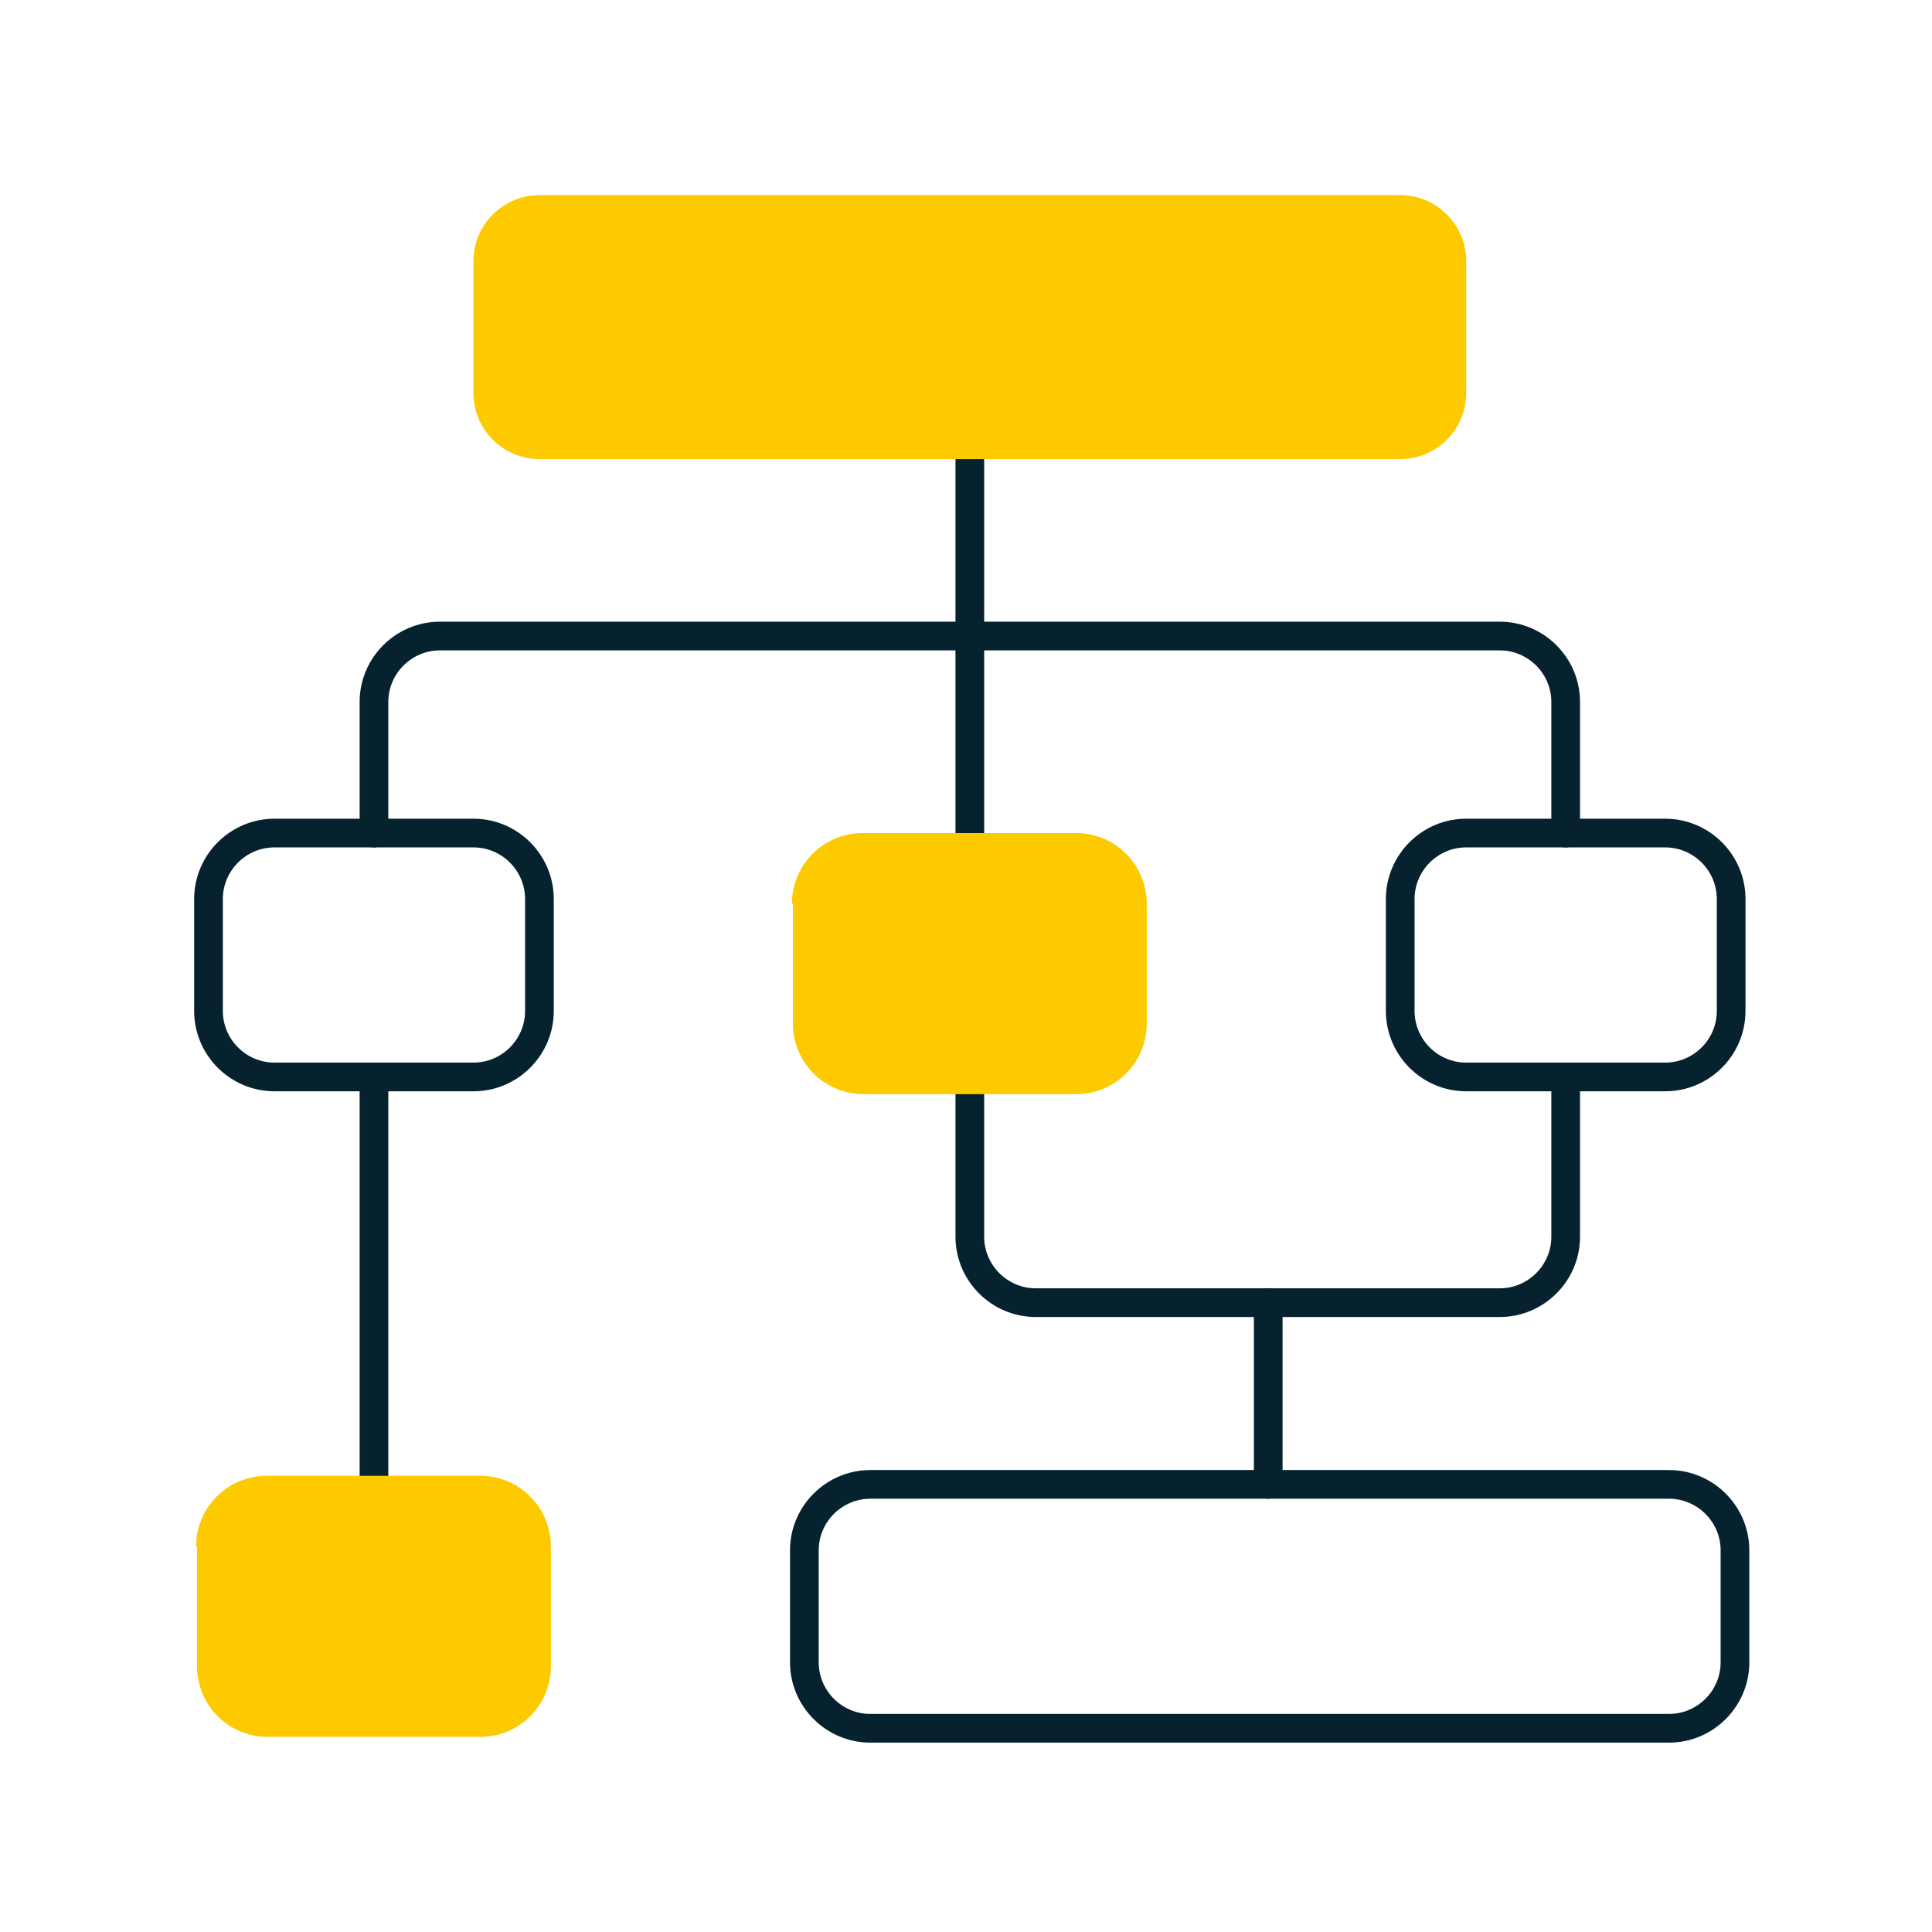
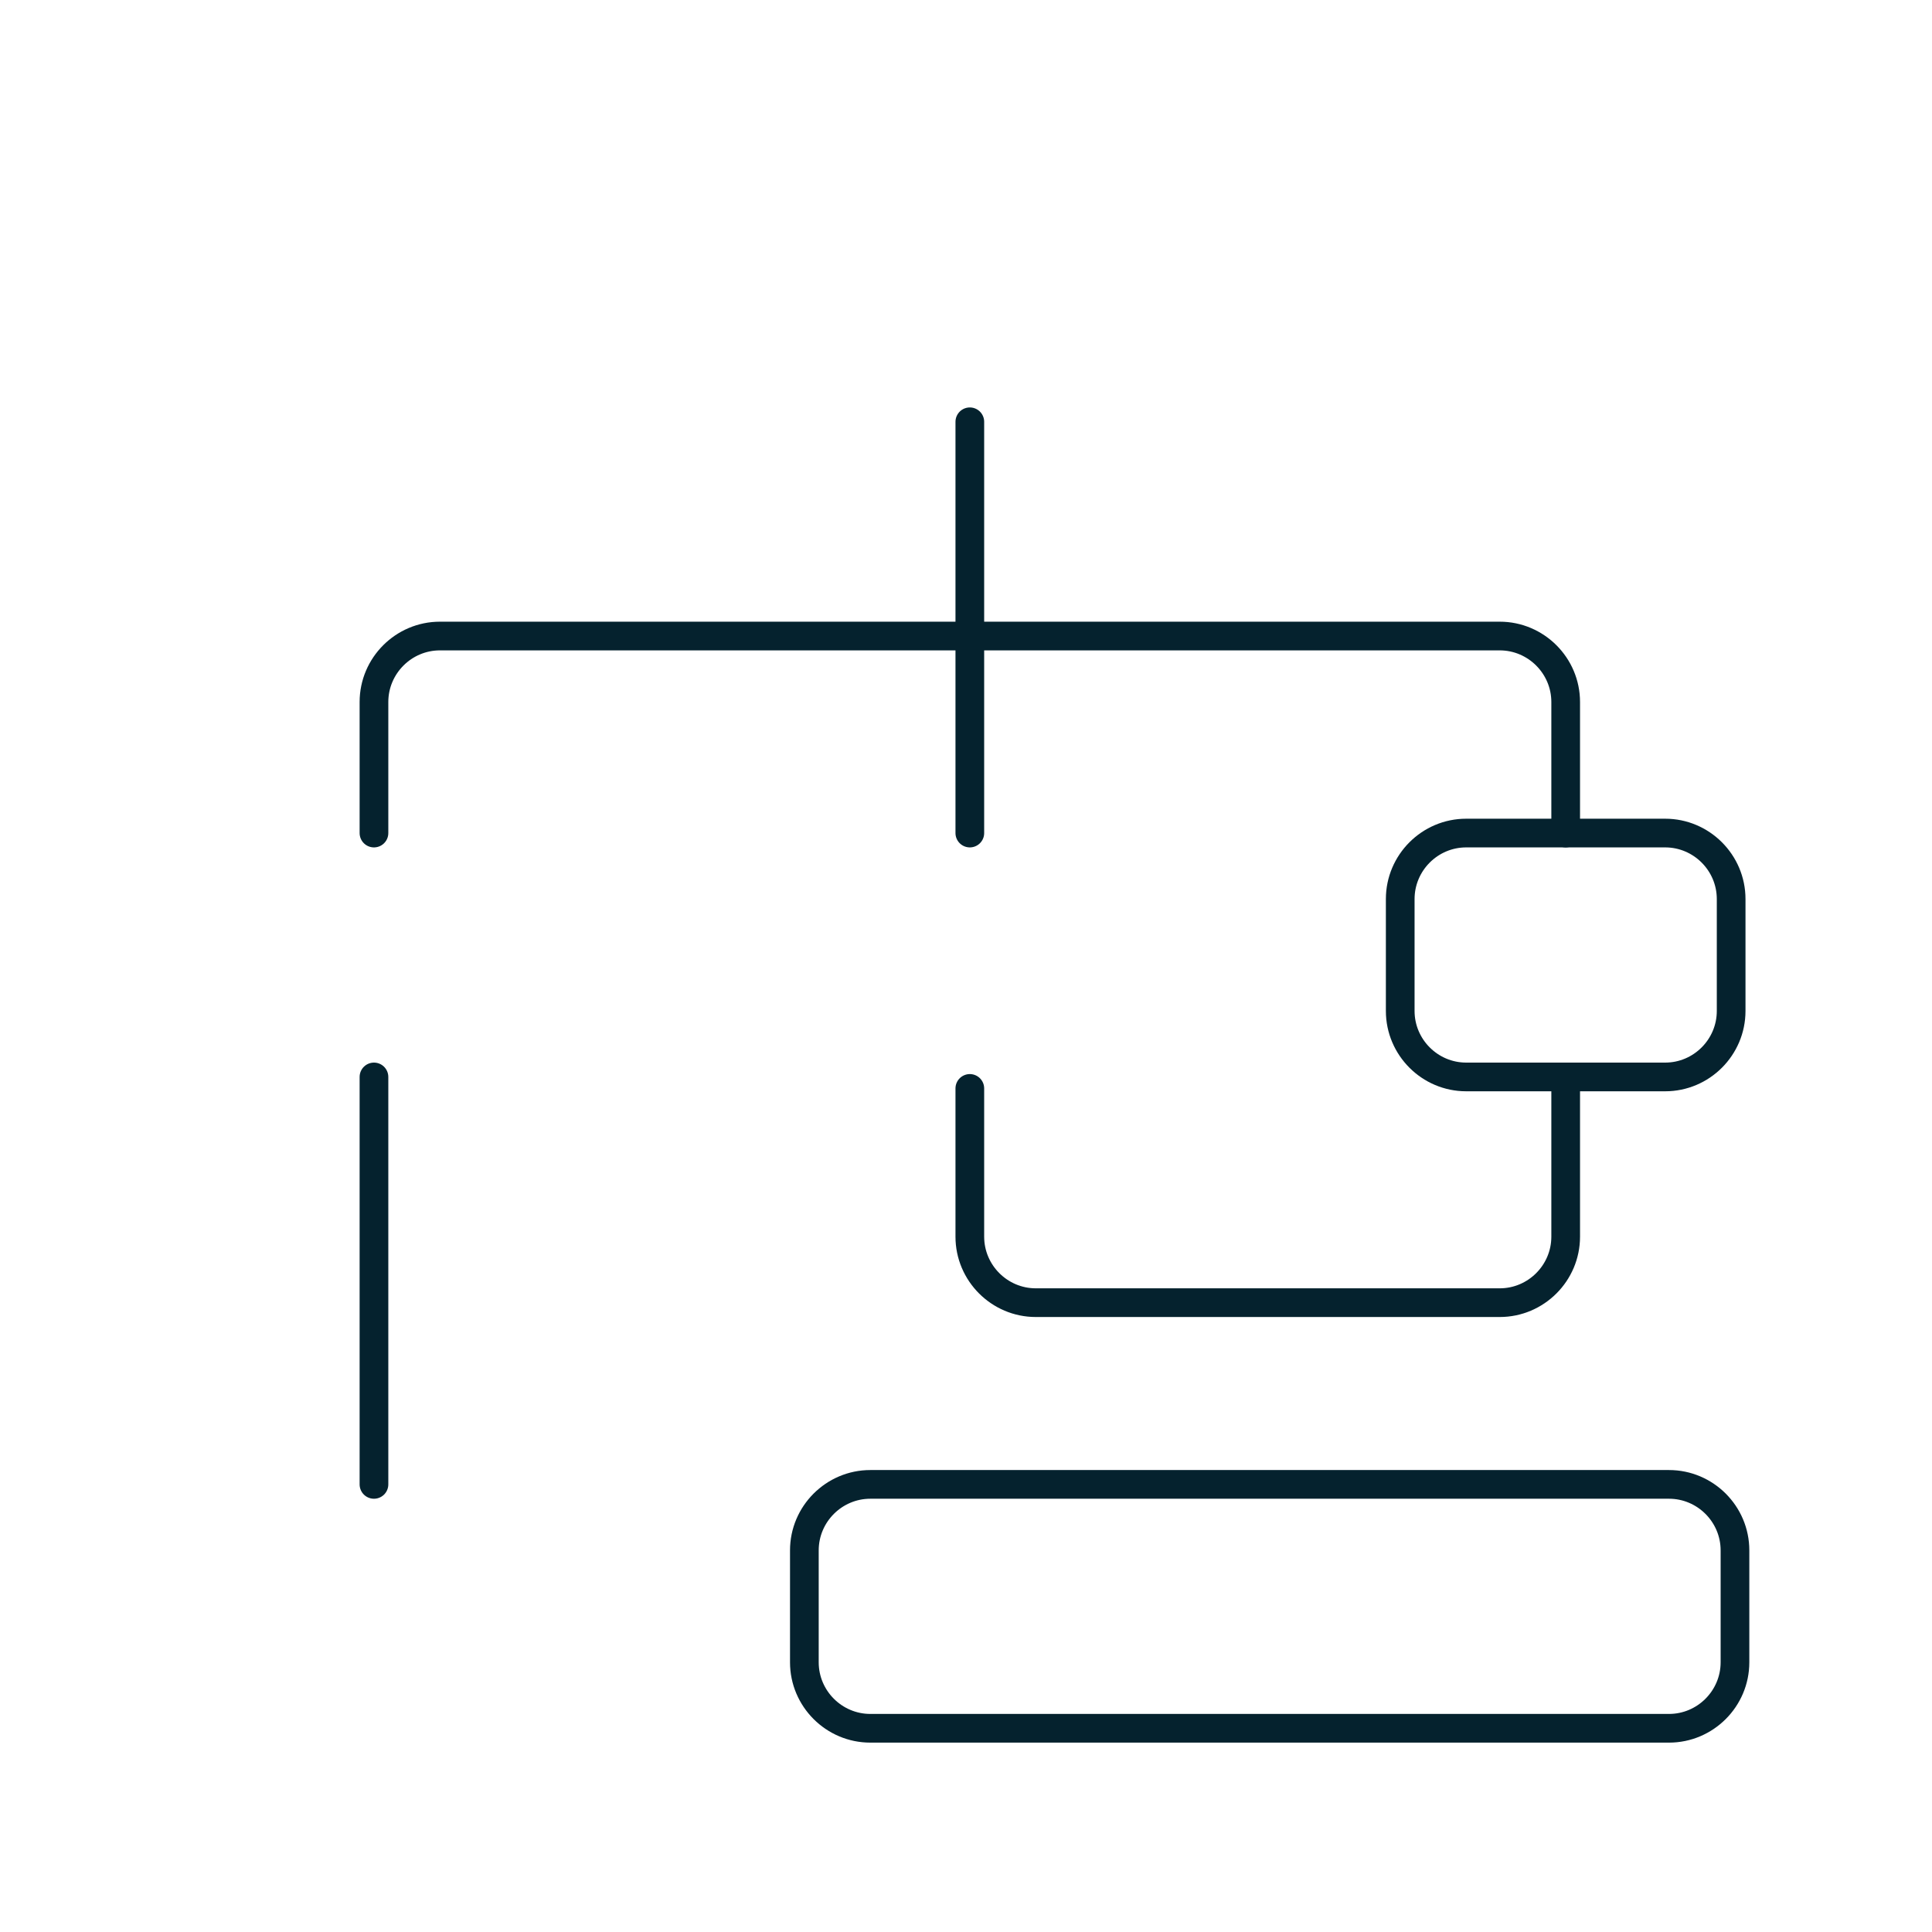
<svg xmlns="http://www.w3.org/2000/svg" width="202px" height="202px" viewBox="0 0 202 202" version="1.1">
  <title>Icon/Plan/Streamline Authoring Workflow Copy</title>
  <g id="Icon/Plan/Streamline-Authoring-Workflow-Copy" stroke="none" stroke-width="1" fill="none" fill-rule="evenodd">
    <rect id="Rectangle" x="0" y="0" width="202" height="202" />
    <line x1="101.4" y1="44.1" x2="101.4" y2="87.1" id="Shape_2850" stroke="#05222E" stroke-width="3" stroke-linecap="round" stroke-linejoin="round" />
    <path d="M84.1,162.1 C84.1,158.3 87.2,155.2 91,155.2 L174.5,155.2 C178.3,155.2 181.4,158.3 181.4,162.1 L181.4,173.8 C181.4,177.6 178.3,180.7 174.5,180.7 L91,180.7 C87.2,180.7 84.1,177.6 84.1,173.8 L84.1,162.1 Z" id="Rectangle-path_187_1_" stroke="#05222E" stroke-width="3" stroke-linecap="round" stroke-linejoin="round" />
-     <path d="M21.8,94 C21.8,90.2 24.9,87.1 28.7,87.1 L49.5,87.1 C53.3,87.1 56.4,90.2 56.4,94 L56.4,105.7 C56.4,109.5 53.3,112.6 49.5,112.6 L28.7,112.6 C24.9,112.6 21.8,109.5 21.8,105.7 L21.8,94 Z" id="Rectangle-path_188" stroke="#05222E" stroke-width="3" stroke-linecap="round" stroke-linejoin="round" />
    <path d="M146.4,94 C146.4,90.2 149.5,87.1 153.3,87.1 L174.1,87.1 C177.9,87.1 181,90.2 181,94 L181,105.7 C181,109.5 177.9,112.6 174.1,112.6 L153.3,112.6 C149.5,112.6 146.4,109.5 146.4,105.7 L146.4,94 Z" id="Rectangle-path_189" stroke="#05222E" stroke-width="3" stroke-linecap="round" stroke-linejoin="round" />
    <path d="M163.7,87.1 L163.7,73.4 C163.7,69.6 160.6,66.5 156.8,66.5 L46,66.5 C42.2,66.5 39.1,69.6 39.1,73.4 L39.1,87.1" id="Shape_2851" stroke="#05222E" stroke-width="3" stroke-linecap="round" stroke-linejoin="round" />
    <path d="M101.4,113.8 L101.4,129.3 C101.4,133.1 104.5,136.2 108.3,136.2 L156.8,136.2 C160.6,136.2 163.7,133.1 163.7,129.3 L163.7,113.8" id="Shape_2851_1_" stroke="#05222E" stroke-width="3" stroke-linecap="round" stroke-linejoin="round" />
-     <line x1="132.6" y1="136.2" x2="132.6" y2="155.2" id="Path" stroke="#05222E" stroke-width="3" stroke-linecap="round" stroke-linejoin="round" />
    <line x1="39.1" y1="112.6" x2="39.1" y2="155.2" id="Path" stroke="#05222E" stroke-width="3" stroke-linecap="round" stroke-linejoin="round" />
-     <path d="M50.2,154.3 C54.3,154.3 57.6,157.6 57.6,161.7 L57.6,174.2 C57.6,178.3 54.3,181.6 50.2,181.6 L28,181.6 C23.9,181.6 20.6,178.3 20.6,174.2 L20.6,161.7 L20.5,161.7 C20.5,157.6 23.8,154.3 27.9,154.3 L50.2,154.3 Z M112.5,87.1 C116.6,87.1 119.9,90.4 119.9,94.5 L119.9,107 C119.9,111.1 116.6,114.4 112.5,114.4 L90.3,114.4 C86.2,114.4 82.9,111.1 82.9,107 L82.9,94.5 L82.8,94.5 C82.8,90.4 86.1,87.1 90.2,87.1 L112.5,87.1 Z M146.4,20.4 C150.2,20.4 153.3,23.5 153.3,27.3 L153.3,41.1 C153.3,44.9 150.2,48 146.4,48 L56.4,48 C52.6,48 49.5,44.9 49.5,41.1 L49.5,27.3 C49.5,23.5 52.6,20.4 56.4,20.4 L146.4,20.4 Z" id="Combined-Shape" fill="#FDCA00" />
  </g>
</svg>